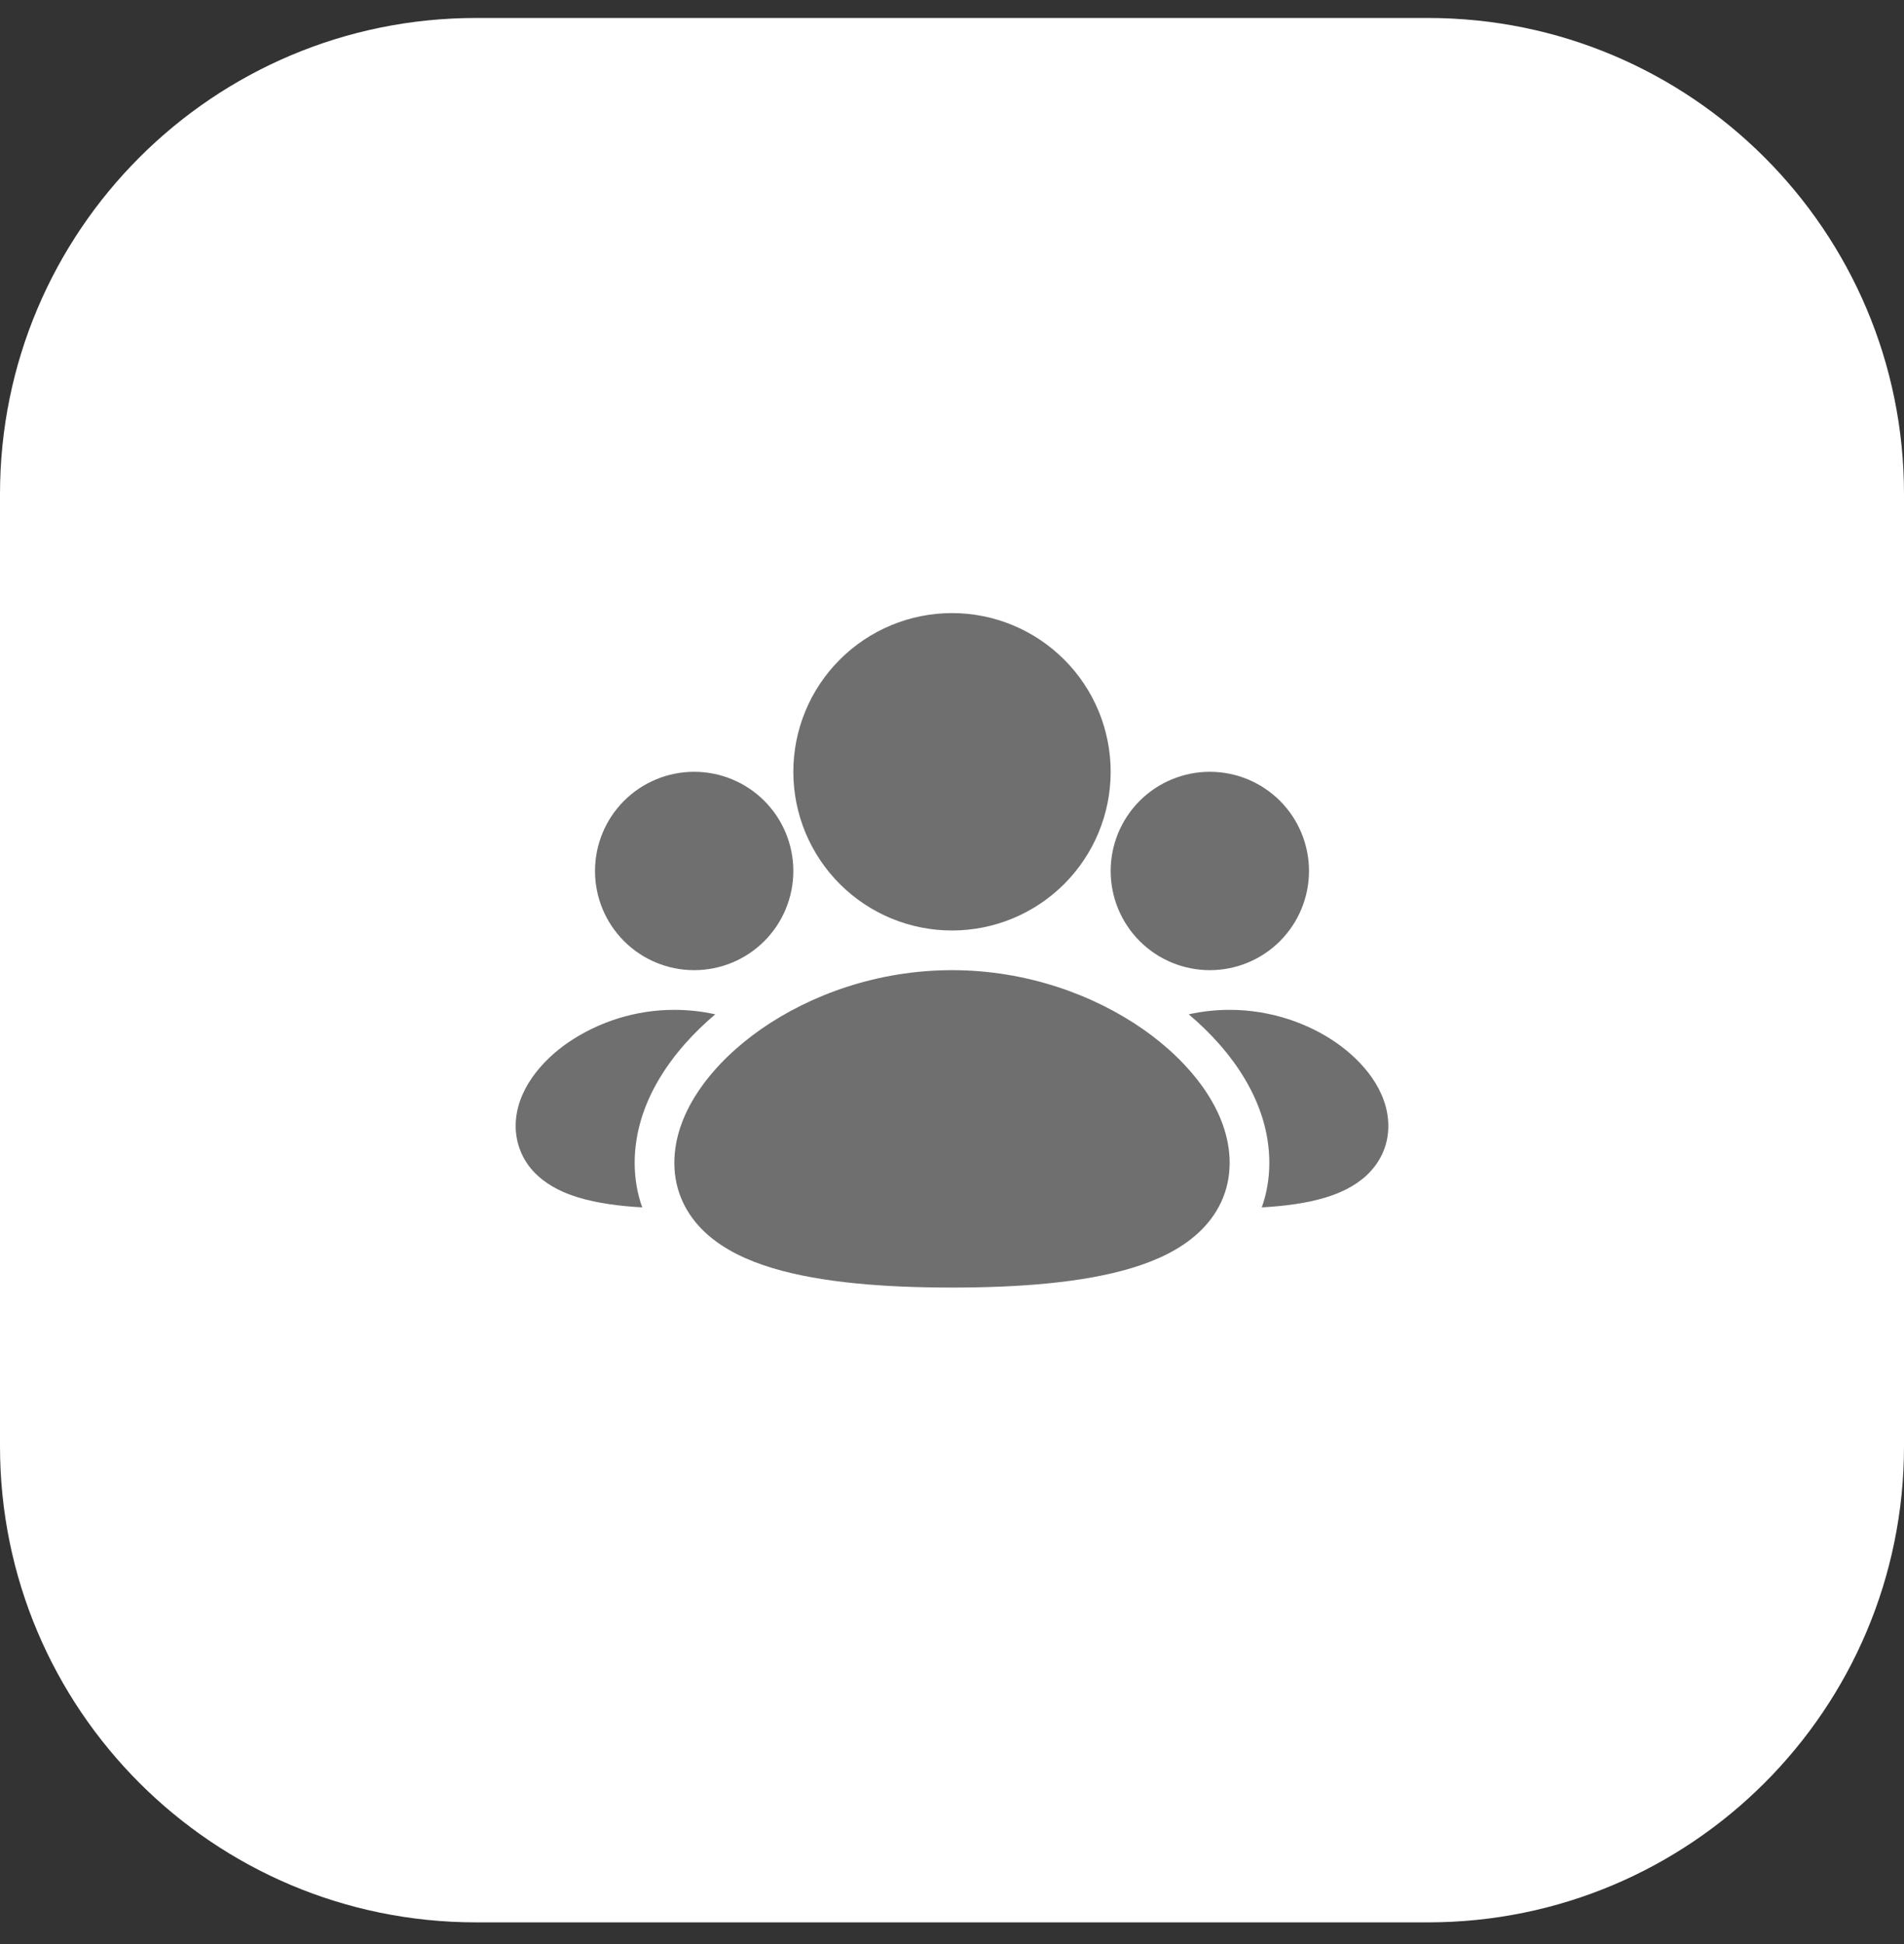
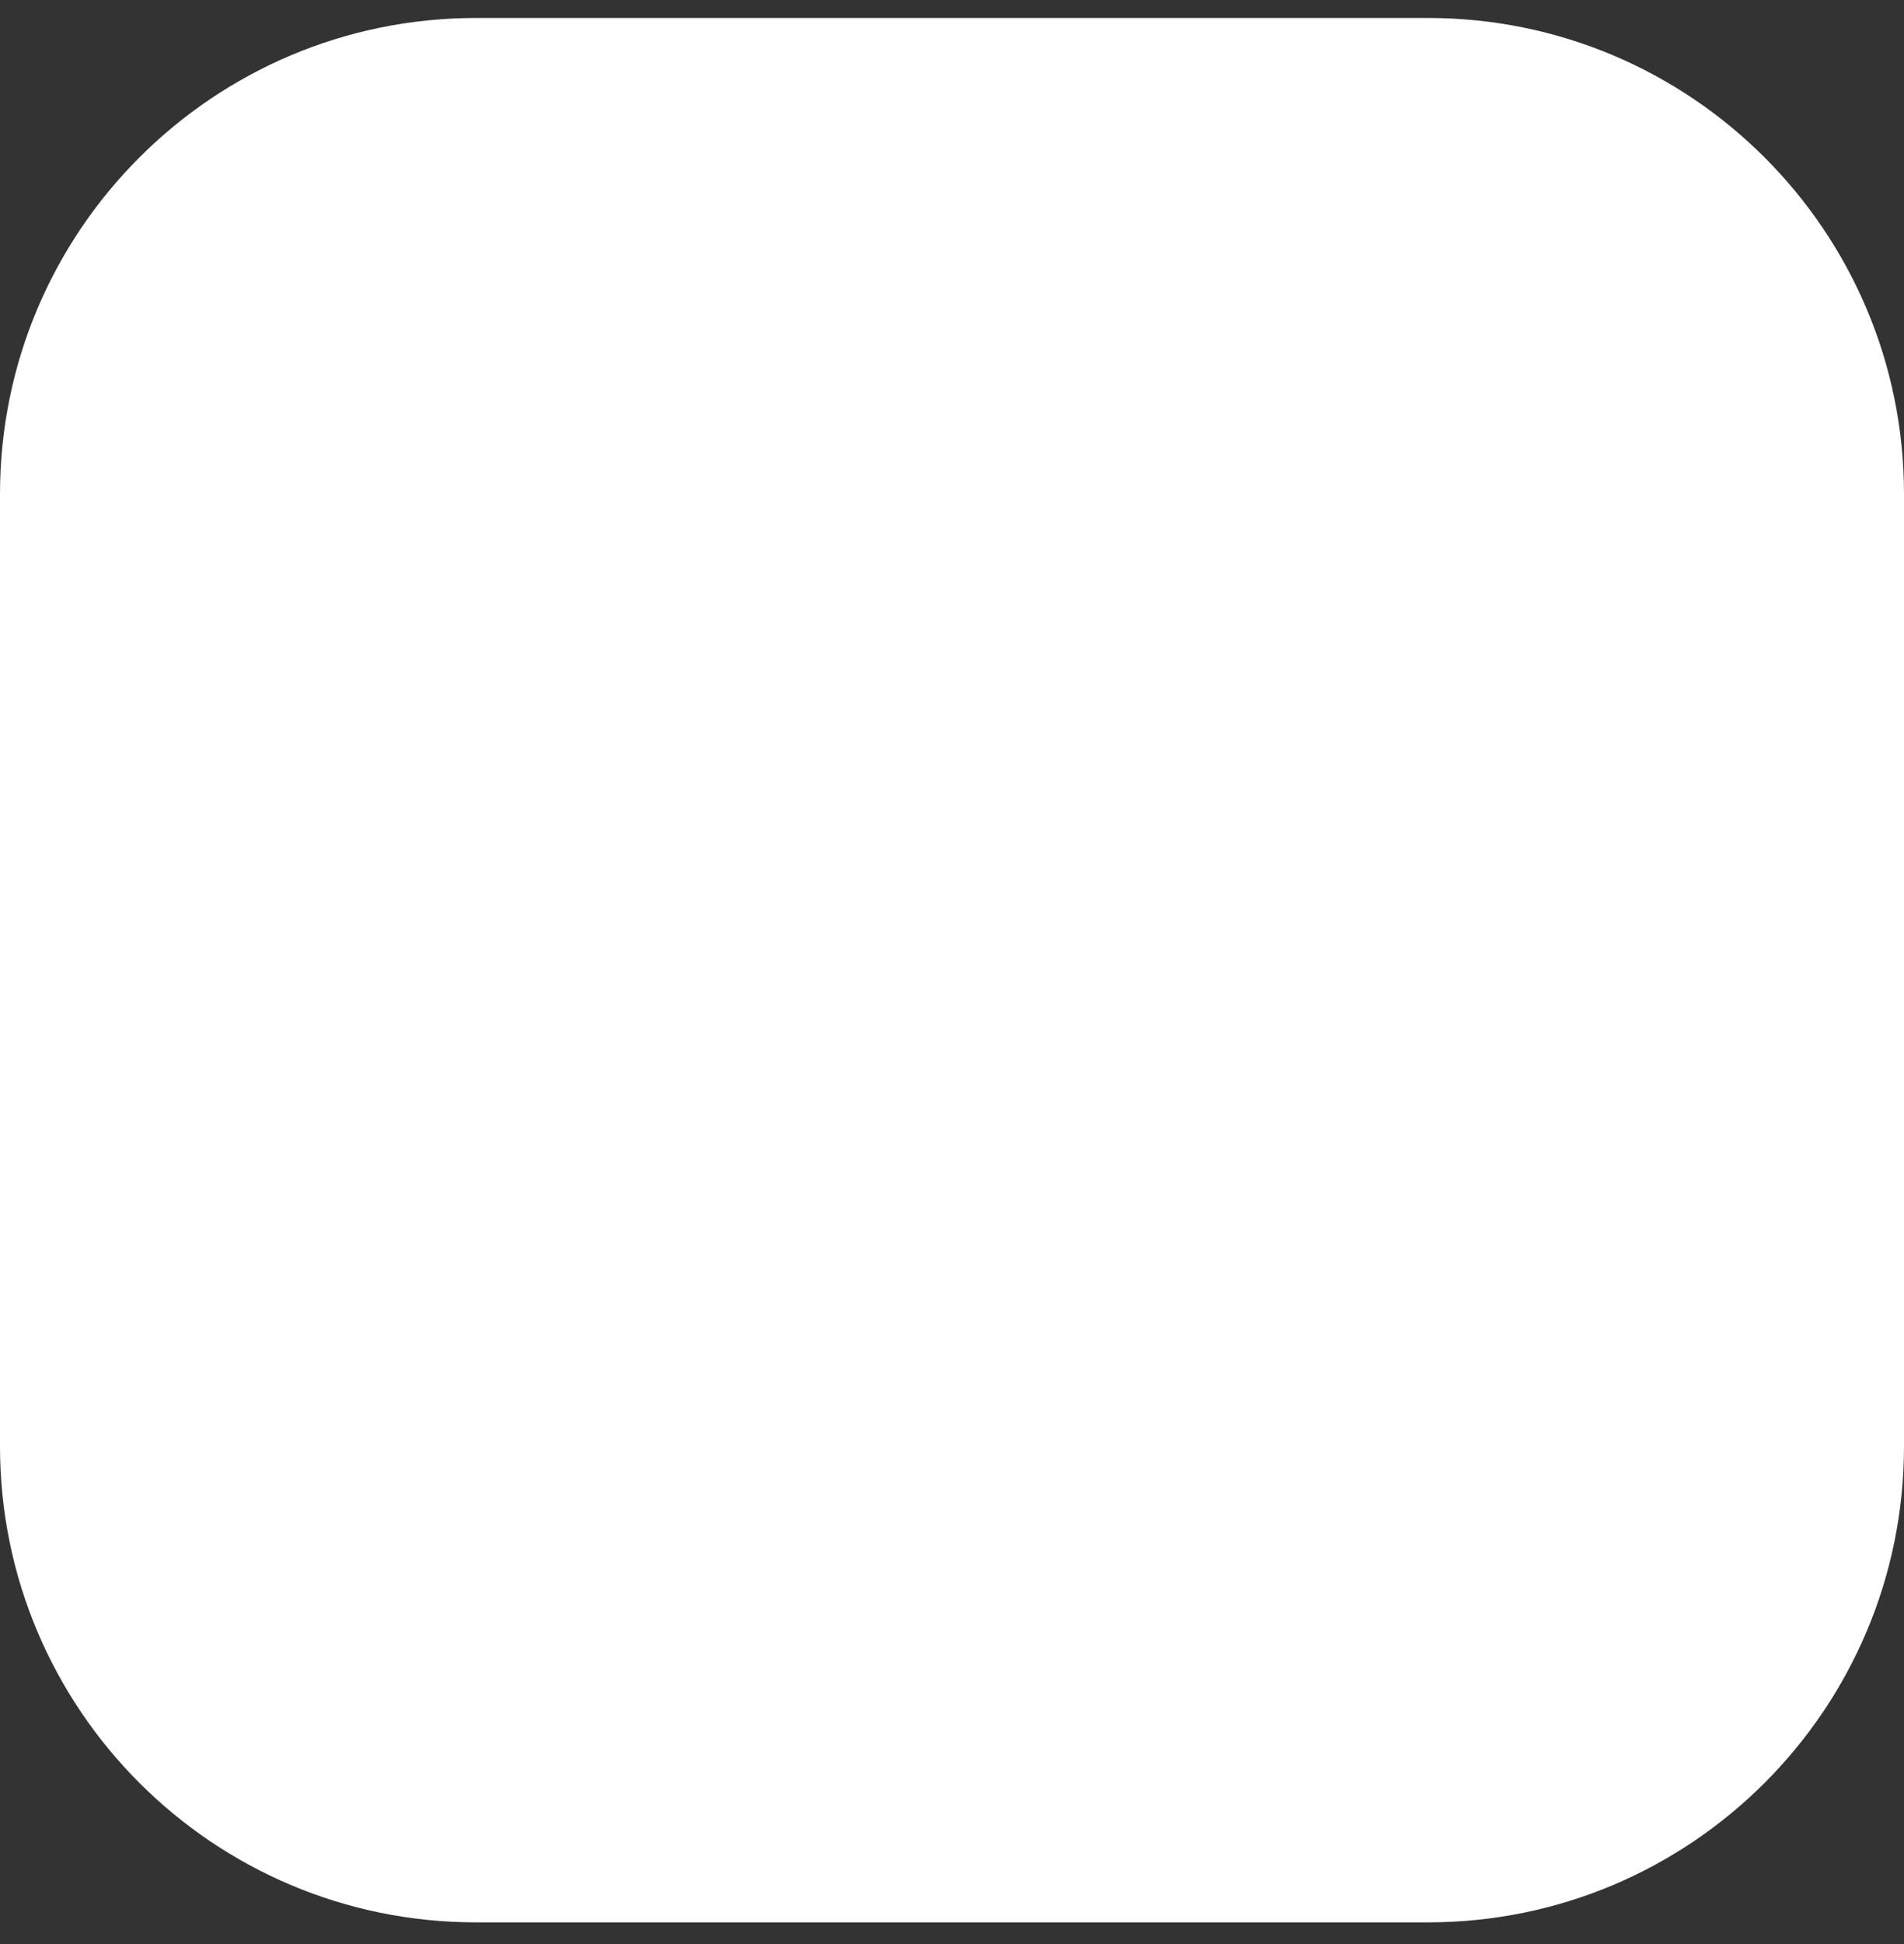
<svg xmlns="http://www.w3.org/2000/svg" width="48" height="49" viewBox="0 0 48 49" fill="none">
  <rect x="0" y="0" width="48" height="49" fill="#333333" stroke="none" />
  <path d="M0 12.453C0 5.826 5.373 0.453 12 0.453H36C42.627 0.453 48 5.826 48 12.453V36.453C48 43.081 42.627 48.453 36 48.453H12C5.373 48.453 0 43.081 0 36.453V12.453Z" fill="white" />
-   <path d="M24 24.453C25.873 24.453 27.57 25.073 28.815 25.94C29.998 26.765 31 27.991 31 29.31C31 30.034 30.691 30.634 30.204 31.08C29.746 31.501 29.148 31.774 28.532 31.96C27.301 32.333 25.68 32.453 24 32.453C22.32 32.453 20.699 32.333 19.468 31.96C18.852 31.774 18.254 31.501 17.795 31.08C17.31 30.635 17 30.035 17 29.311C17 27.992 18.002 26.766 19.185 25.941C20.43 25.073 22.127 24.453 24 24.453ZM31 25.453C32.044 25.453 32.992 25.798 33.693 26.286C34.333 26.733 35 27.476 35 28.382C35 28.899 34.775 29.328 34.44 29.635C34.134 29.916 33.756 30.081 33.411 30.185C32.941 30.327 32.386 30.4 31.81 30.432C31.932 30.087 32 29.712 32 29.31C32 27.775 31.041 26.471 29.968 25.566C30.307 25.491 30.653 25.453 31 25.453ZM17 25.453C17.358 25.454 17.702 25.492 18.032 25.566C16.96 26.471 16 27.775 16 29.31C16 29.712 16.068 30.087 16.19 30.432C15.614 30.4 15.06 30.327 14.589 30.185C14.244 30.081 13.866 29.916 13.559 29.635C13.383 29.477 13.242 29.285 13.146 29.069C13.05 28.853 13 28.619 13 28.383C13 27.478 13.666 26.734 14.307 26.287C15.1 25.744 16.039 25.453 17 25.453ZM30.5 19.453C31.163 19.453 31.799 19.716 32.268 20.185C32.737 20.654 33 21.29 33 21.953C33 22.616 32.737 23.252 32.268 23.721C31.799 24.19 31.163 24.453 30.5 24.453C29.837 24.453 29.201 24.19 28.732 23.721C28.263 23.252 28 22.616 28 21.953C28 21.29 28.263 20.654 28.732 20.185C29.201 19.716 29.837 19.453 30.5 19.453ZM17.5 19.453C18.163 19.453 18.799 19.716 19.268 20.185C19.737 20.654 20 21.29 20 21.953C20 22.616 19.737 23.252 19.268 23.721C18.799 24.19 18.163 24.453 17.5 24.453C16.837 24.453 16.201 24.19 15.732 23.721C15.263 23.252 15 22.616 15 21.953C15 21.29 15.263 20.654 15.732 20.185C16.201 19.716 16.837 19.453 17.5 19.453ZM24 15.453C25.061 15.453 26.078 15.875 26.828 16.625C27.579 17.375 28 18.392 28 19.453C28 20.514 27.579 21.531 26.828 22.282C26.078 23.032 25.061 23.453 24 23.453C22.939 23.453 21.922 23.032 21.172 22.282C20.421 21.531 20 20.514 20 19.453C20 18.392 20.421 17.375 21.172 16.625C21.922 15.875 22.939 15.453 24 15.453Z" fill="#6F6F6F" />
</svg>